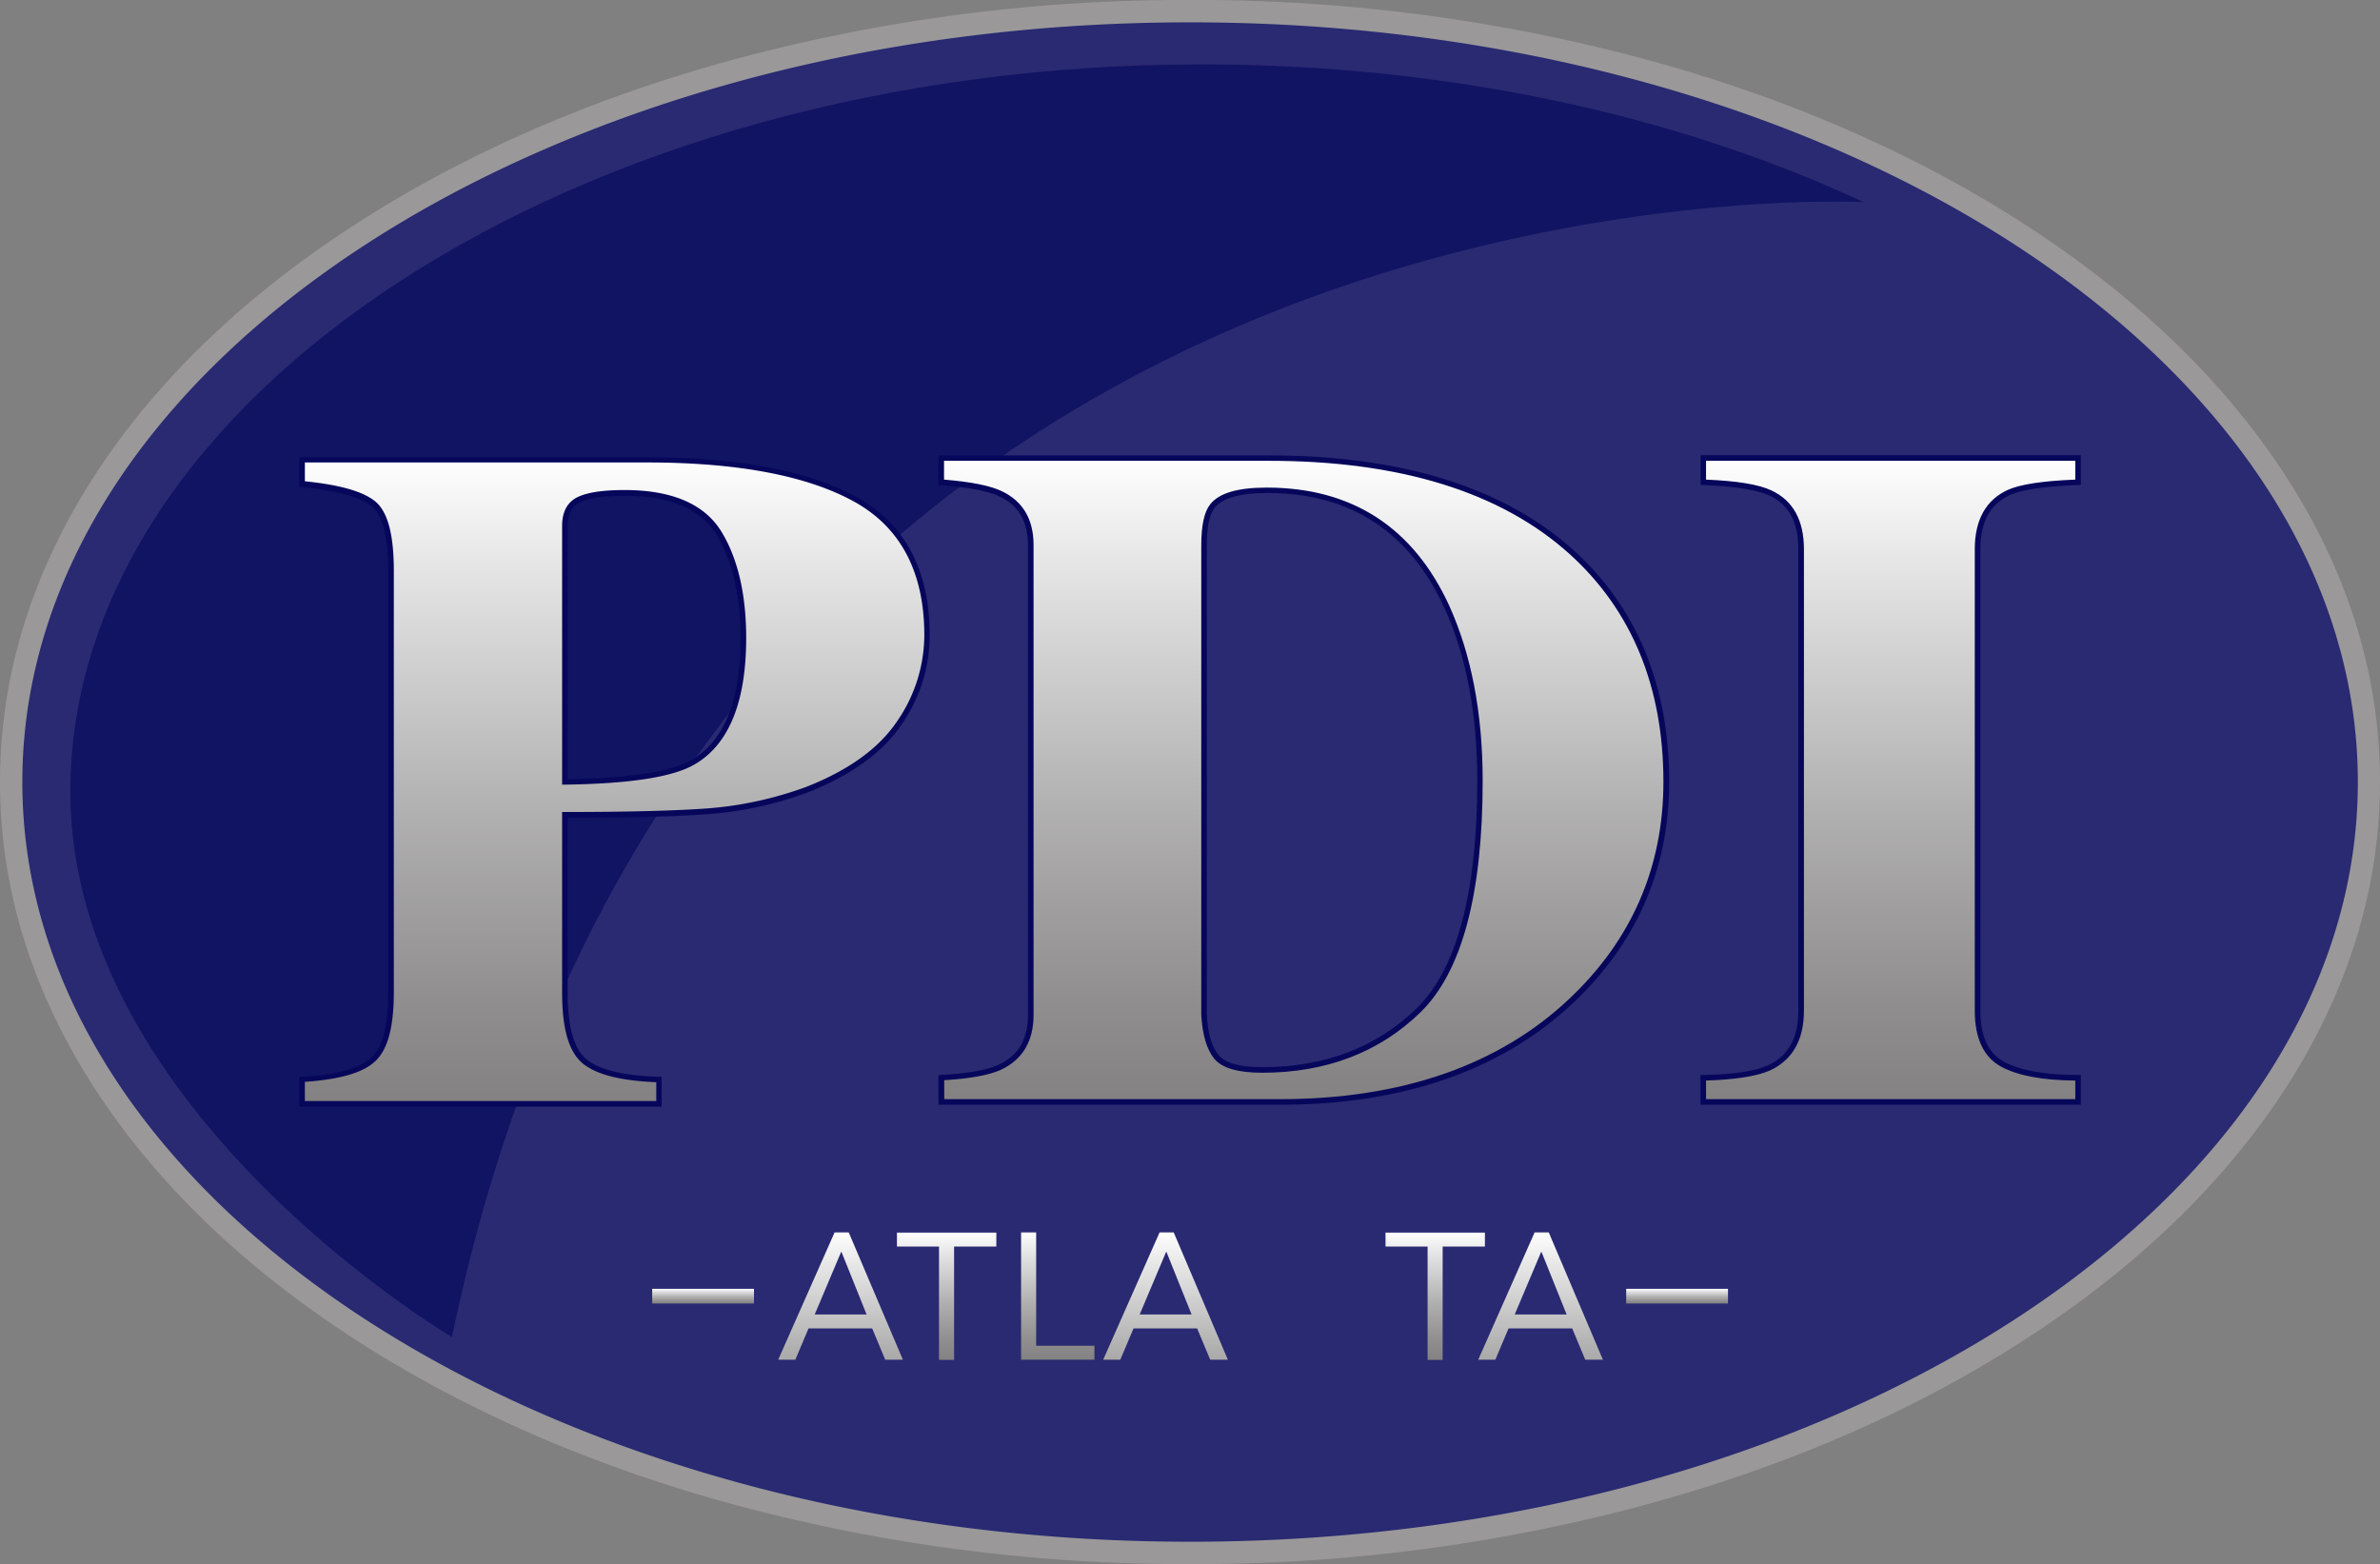
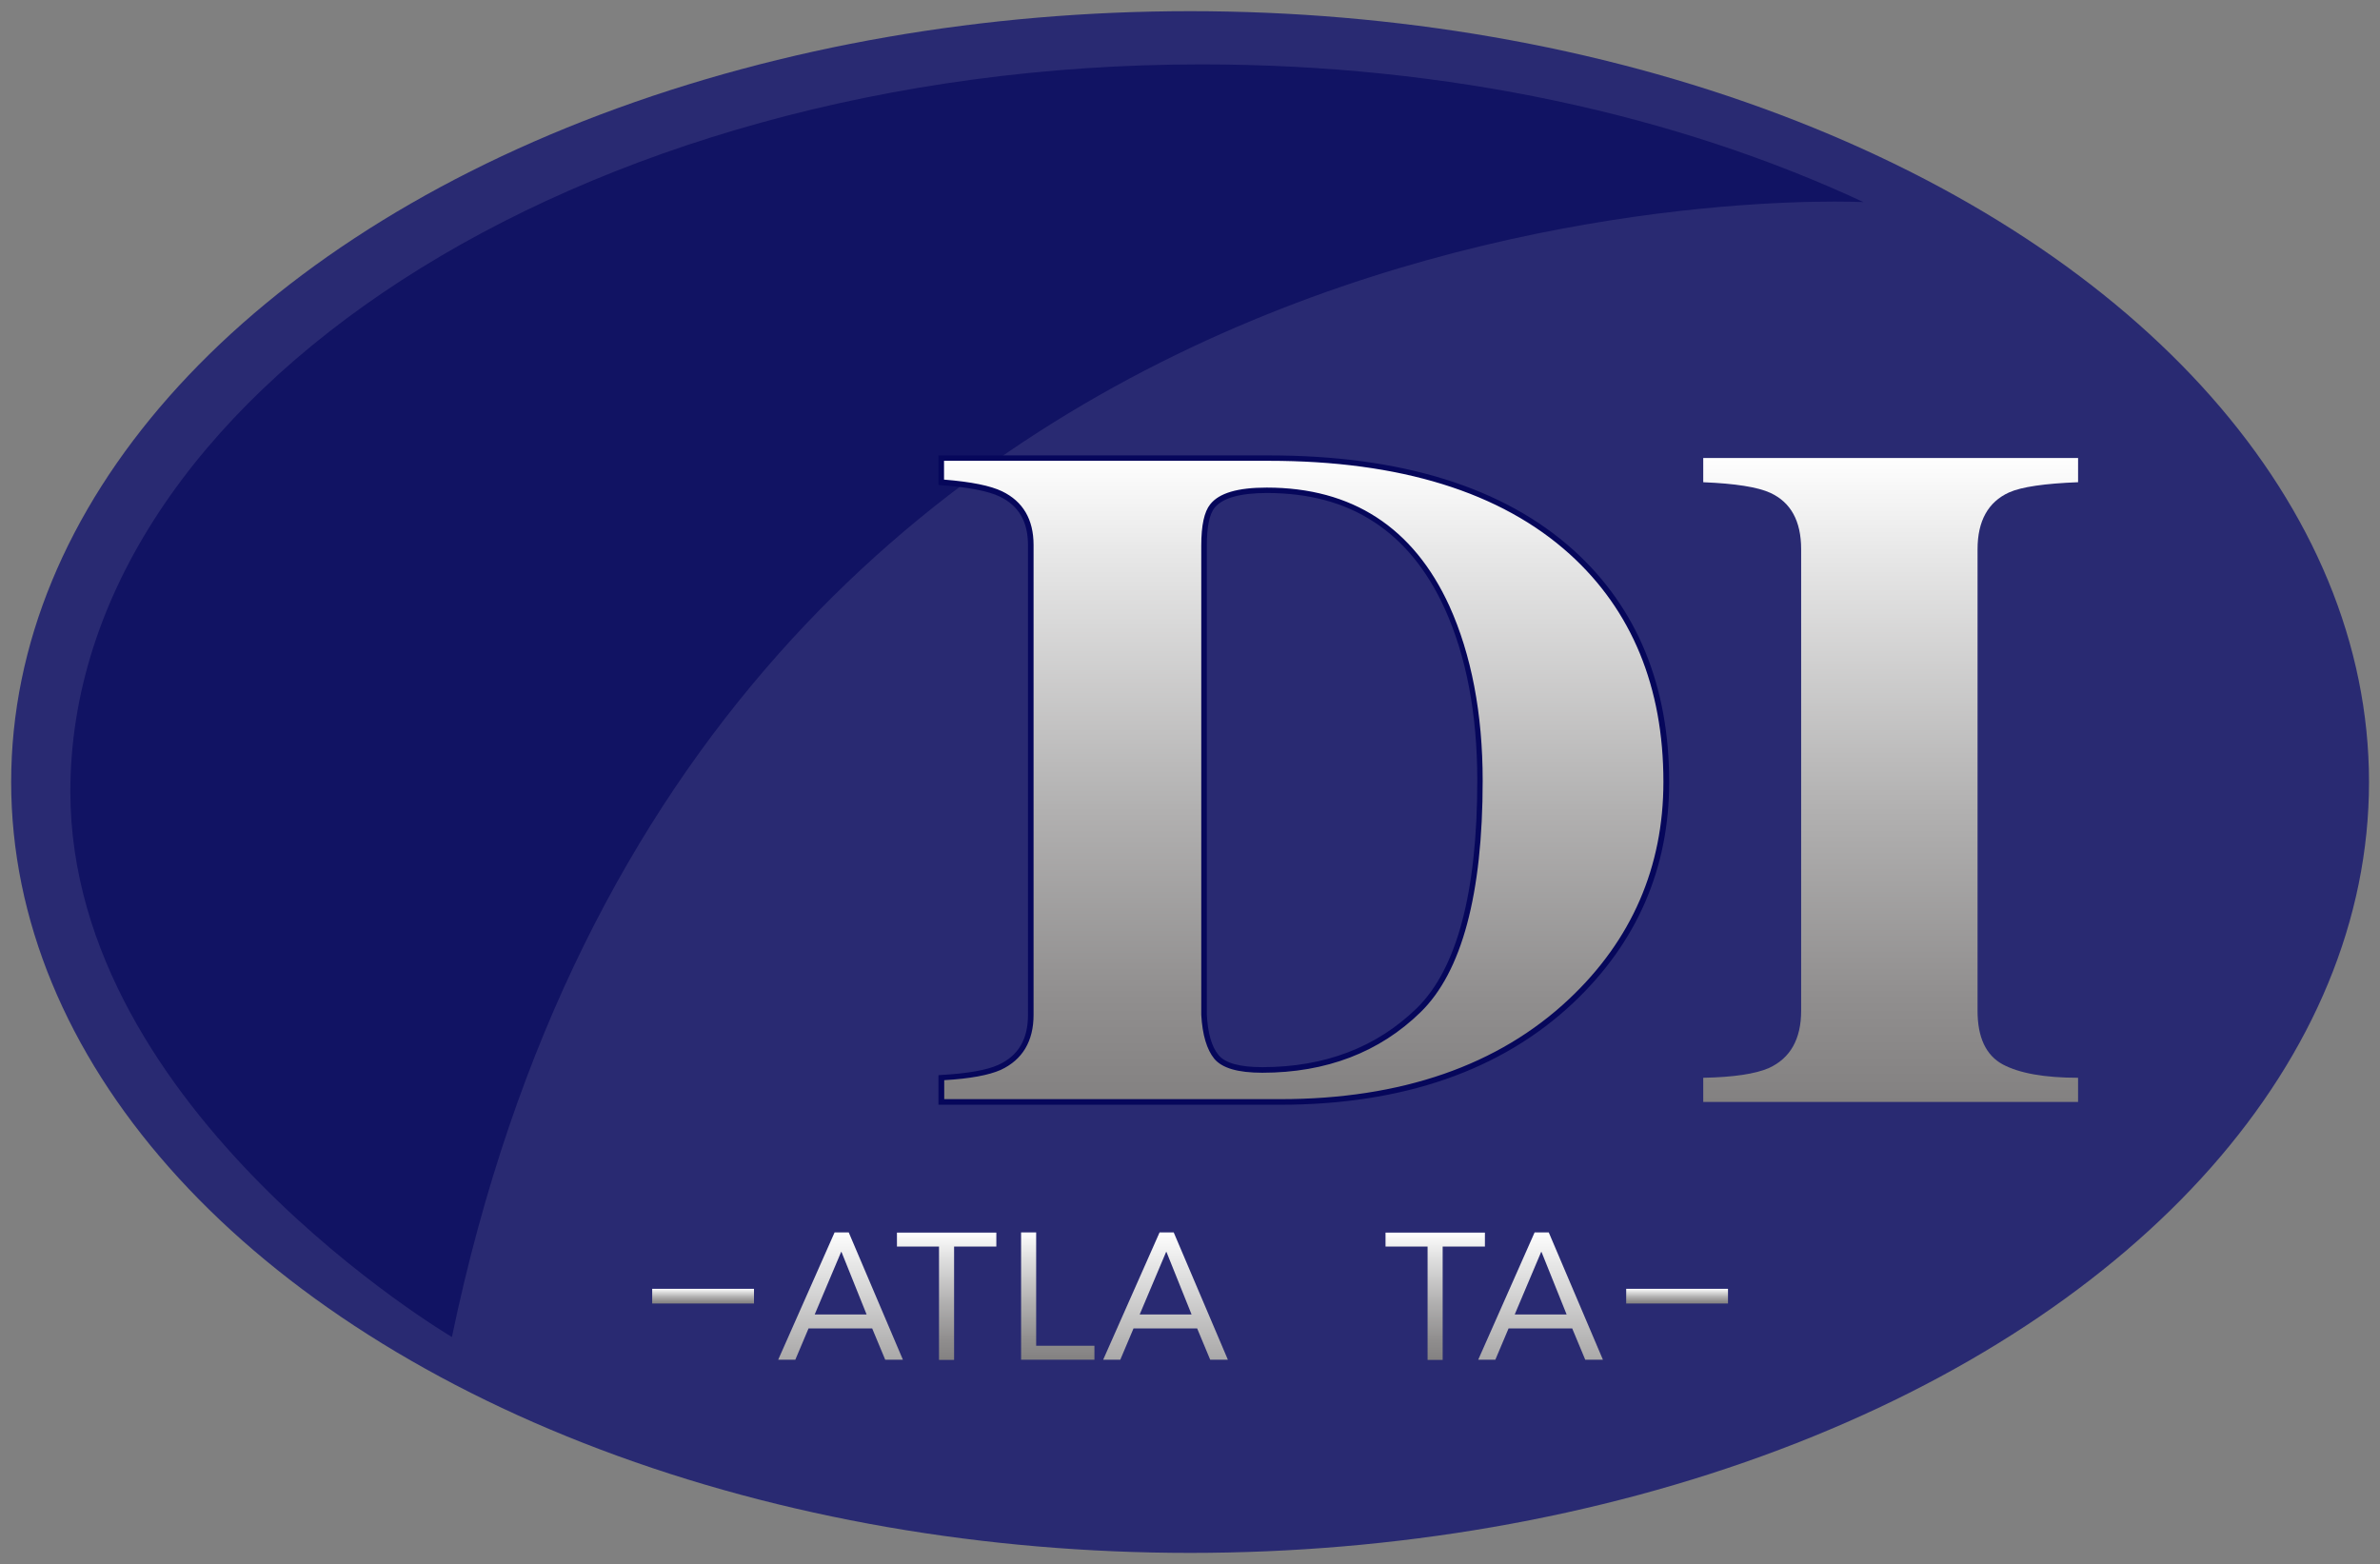
<svg xmlns="http://www.w3.org/2000/svg" xmlns:xlink="http://www.w3.org/1999/xlink" id="Group_95" data-name="Group 95" viewBox="0 0 516.843 339.685">
  <rect x="0" y="0" width="516.843" height="339.685" fill="#808080" stroke="none" />
  <defs>
    <style>
      .cls-1 {
        fill: #292a72;
      }

      .cls-2 {
        fill: #9a9899;
      }

      .cls-3, .cls-5 {
        fill: #06075b;
      }

      .cls-3 {
        opacity: 0.65;
      }

      .cls-4 {
        fill: url(#linear-gradient);
      }

      .cls-6 {
        fill: url(#linear-gradient-2);
      }

      .cls-7 {
        fill: url(#linear-gradient-3);
      }

      .cls-8 {
        fill: url(#linear-gradient-4);
      }

      .cls-9 {
        fill: url(#linear-gradient-5);
      }

      .cls-10 {
        fill: url(#linear-gradient-6);
      }

      .cls-11 {
        fill: url(#linear-gradient-7);
      }

      .cls-12 {
        fill: url(#linear-gradient-9);
      }

      .cls-13 {
        fill: url(#linear-gradient-10);
      }

      .cls-14 {
        fill: url(#linear-gradient-11);
      }

      .cls-15 {
        fill: url(#linear-gradient-12);
      }
    </style>
    <linearGradient id="linear-gradient" x1="0.5" y1="1" x2="0.5" gradientUnits="objectBoundingBox">
      <stop offset="0" stop-color="#838181" />
      <stop offset="0.159" stop-color="#908e8e" />
      <stop offset="0.451" stop-color="#b1b0b0" />
      <stop offset="0.842" stop-color="#e6e6e6" />
      <stop offset="1" stop-color="#fefefe" />
    </linearGradient>
    <linearGradient id="linear-gradient-2" x1="0.5" y1="1" x2="0.5" y2="0" xlink:href="#linear-gradient" />
    <linearGradient id="linear-gradient-3" x1="0.5" y1="1" x2="0.5" y2="0" xlink:href="#linear-gradient" />
    <linearGradient id="linear-gradient-4" x1="0.502" y1="1.001" x2="0.502" y2="0.001" xlink:href="#linear-gradient" />
    <linearGradient id="linear-gradient-5" x1="0.498" y1="1" x2="0.498" y2="-0.001" xlink:href="#linear-gradient" />
    <linearGradient id="linear-gradient-6" x1="0.5" y1="1.001" x2="0.5" y2="0.001" xlink:href="#linear-gradient" />
    <linearGradient id="linear-gradient-7" x1="0.502" y1="1.001" x2="0.502" y2="0.001" xlink:href="#linear-gradient" />
    <linearGradient id="linear-gradient-9" x1="0.499" y1="1" x2="0.499" y2="-0.001" xlink:href="#linear-gradient" />
    <linearGradient id="linear-gradient-10" x1="0.501" y1="1.001" x2="0.501" y2="0.001" xlink:href="#linear-gradient" />
    <linearGradient id="linear-gradient-11" x1="0.5" y1="1.004" x2="0.5" y2="-0.001" xlink:href="#linear-gradient" />
    <linearGradient id="linear-gradient-12" x1="0.5" y1="1.004" x2="0.5" y2="-0.001" xlink:href="#linear-gradient" />
  </defs>
  <ellipse id="Ellipse_2" data-name="Ellipse 2" class="cls-1" cx="256.016" cy="167.417" rx="256.016" ry="167.417" transform="translate(2.425 2.425)" />
  <g id="Group_51" data-name="Group 51" transform="translate(0)">
-     <path id="Path_18" data-name="Path 18" class="cls-2" d="M258.442,339.685a375.314,375.314,0,0,1-100.281-13.258c-30.719-8.488-58.325-20.654-82.051-36.175C52.3,274.69,33.629,256.542,20.533,236.332,6.912,215.274,0,192.922,0,169.842s6.912-45.431,20.493-66.49c13.1-20.21,31.77-38.358,55.577-53.919C99.8,33.912,127.4,21.746,158.121,13.258A375.833,375.833,0,0,1,258.442,0a375.314,375.314,0,0,1,100.28,13.258c30.719,8.488,58.325,20.654,82.051,36.175,23.807,15.561,42.481,33.71,55.577,53.919,13.621,21.018,20.493,43.41,20.493,66.49s-6.912,45.431-20.493,66.49c-13.1,20.21-31.77,38.358-55.577,53.919-23.726,15.521-51.333,27.687-82.051,36.175A375.094,375.094,0,0,1,258.442,339.685Zm0-334.834C118.631,4.85,4.85,78.858,4.85,169.842S118.631,334.834,258.442,334.834s253.591-74.008,253.591-164.992S398.293,4.85,258.442,4.85Z" transform="translate(0)" />
-   </g>
+     </g>
  <path id="Path_19" data-name="Path 19" class="cls-3" d="M120.66,310.988S37.881,262.2,37.8,192.64C37.719,106.951,147.781,34.6,283.429,34.6c53.677,0,103.352,11.075,143.772,29.91C427.241,64.51,174.822,51.091,120.66,310.988Z" transform="translate(-22.521 -20.615)" />
  <g id="Group_55" data-name="Group 55" transform="translate(64.954 98.866)">
    <g id="Group_52" data-name="Group 52" transform="translate(0 0.445)">
-       <path id="Path_20" data-name="Path 20" class="cls-4" d="M162.3,381.756c7.639-.485,12.773-1.9,15.4-4.284s3.921-7.276,3.921-14.591V271.33c0-7.761-1.334-12.692-3.961-14.713-2.668-2.061-7.76-3.436-15.359-4.163V247.2h74.9q29.769,0,45.31,8.569,15.521,8.609,15.521,29.506a33.61,33.61,0,0,1-6.063,19.159c-4.042,5.982-10.752,10.752-20.048,14.389a79.469,79.469,0,0,1-21.139,4.648q-10.549.788-31.365.809v38.6c0,7.6,1.455,12.611,4.325,14.955s8.246,3.678,16.127,3.961v5.254H162.3Zm84.8-68.915q11.034-6.245,11.035-27c0-9.418-1.778-17.057-5.335-22.837s-10.388-8.69-20.452-8.69q-6.912,0-9.943,1.455t-3.031,5.7v55.577Q240.168,316.8,247.1,312.841Z" transform="translate(-161.653 -246.594)" />
-       <path id="Path_21" data-name="Path 21" class="cls-5" d="M239.477,386.723H160.74V380.3l.566-.04c7.478-.445,12.53-1.859,15.036-4.123,2.466-2.263,3.719-7.033,3.719-14.147v-91.55c0-7.558-1.253-12.328-3.759-14.228-2.546-1.981-7.6-3.314-15.036-4.042l-.566-.04V245.7h75.5c19.846,0,35.205,2.91,45.593,8.65,10.509,5.82,15.844,15.925,15.844,30.031a33.951,33.951,0,0,1-6.184,19.482c-4.123,6.023-10.954,10.954-20.331,14.632a79.126,79.126,0,0,1-21.3,4.689c-6.912.525-17.3.808-30.8.808v37.994c0,7.4,1.374,12.247,4.082,14.47,2.749,2.263,8.084,3.557,15.764,3.8h.566v6.467Zm-77.524-1.213h76.312v-4.082c-7.761-.323-12.975-1.657-15.925-4.042-3.072-2.506-4.527-7.559-4.527-15.44V322.739h.606c13.783,0,24.332-.283,31.325-.808a79.835,79.835,0,0,0,20.978-4.608c9.135-3.557,15.8-8.326,19.765-14.187a33.006,33.006,0,0,0,5.982-18.8c0-13.662-5.133-23.4-15.2-28.981-10.226-5.659-25.343-8.529-45.027-8.529H161.953v4.082c7.478.768,12.409,2.142,15.117,4.244,2.829,2.183,4.2,7.154,4.2,15.2v91.55c0,7.6-1.334,12.53-4.123,15.036-2.668,2.466-7.639,3.88-15.2,4.406Zm55.86-68.713V260.615c0-3.072,1.132-5.174,3.355-6.265,2.1-1.011,5.457-1.536,10.226-1.536,10.267,0,17.3,3.031,20.978,8.973,3.6,5.861,5.416,13.662,5.416,23.16,0,13.985-3.8,23.241-11.317,27.526-4.769,2.708-13.945,4.123-28.011,4.325Zm13.581-62.731c-4.527,0-7.761.485-9.7,1.415-1.778.889-2.668,2.546-2.668,5.174v54.97c13.379-.243,22.392-1.617,26.838-4.163h0c7.114-4.042,10.711-12.934,10.711-26.434,0-9.256-1.778-16.855-5.255-22.513C247.885,256.856,241.175,254.067,231.394,254.067Z" transform="translate(-160.7 -245.7)" />
-     </g>
+       </g>
    <g id="Group_53" data-name="Group 53" transform="translate(138.841 0.04)">
      <path id="Path_22" data-name="Path 22" class="cls-6" d="M505.7,380.756c5.82-.323,10.024-1.091,12.611-2.223,4.527-2.1,6.831-5.9,6.831-11.4V265.076c0-5.335-2.142-9.014-6.467-11.115-2.506-1.213-6.831-2.061-12.975-2.506V246.2h71.178q43.107,0,65.722,20.412,20.553,18.613,20.573,49.918,0,28.071-20.695,47.614-23.281,21.948-63.216,21.907H505.7Zm59.74-4.527c1.536,1.9,4.85,2.829,9.943,2.829,13.783,0,25.141-4.325,33.993-12.975s13.3-25.262,13.3-49.878c0-14.632-2.385-27.162-7.154-37.671q-11.58-25.343-39.126-25.383c-6.063,0-10.024,1.132-11.8,3.436-1.213,1.5-1.819,4.365-1.819,8.569V367.014Q563.136,373.38,565.44,376.229Z" transform="translate(-505.094 -245.594)" />
      <path id="Path_23" data-name="Path 23" class="cls-5" d="M578.37,385.723H504.2V379.3l.566-.04c5.74-.323,9.9-1.051,12.409-2.183,4.365-1.981,6.467-5.538,6.467-10.873V264.182c0-5.133-2.021-8.569-6.144-10.549-2.425-1.172-6.71-2.021-12.732-2.466l-.566-.04V244.7h71.785c28.738,0,50.969,6.912,66.126,20.573,13.783,12.449,20.776,29.425,20.776,50.363,0,18.8-7.033,34.963-20.9,48.018C626.428,378.286,605.006,385.723,578.37,385.723Zm-72.957-1.213H578.37c26.313,0,47.452-7.316,62.771-21.746,13.621-12.813,20.492-28.7,20.492-47.169,0-20.614-6.871-37.267-20.371-49.473-14.915-13.46-36.862-20.25-65.318-20.25H505.413v4.082c5.982.485,10.1,1.334,12.611,2.546,4.527,2.183,6.831,6.1,6.831,11.641V366.2c0,5.74-2.425,9.781-7.154,11.964-2.546,1.132-6.669,1.9-12.247,2.223v4.123Zm69.117-5.74c-5.335,0-8.73-1.01-10.428-3.031h0c-1.617-1.981-2.587-5.174-2.829-9.539V264.3c0-4.446.647-7.356,1.94-8.973,1.94-2.466,5.982-3.638,12.287-3.638,18.512,0,31.851,8.65,39.651,25.707,4.769,10.549,7.235,23.322,7.235,37.954,0,24.656-4.527,41.551-13.5,50.282C599.994,374.325,588.393,378.771,574.53,378.771Zm1.011-125.906c-5.821,0-9.66,1.091-11.358,3.193-1.132,1.374-1.7,4.123-1.7,8.205V366.12c.2,4.042,1.051,7.033,2.546,8.811h0c1.415,1.738,4.608,2.627,9.5,2.627,13.581,0,24.858-4.325,33.548-12.813s13.136-25.141,13.136-49.433c0-14.47-2.385-27.041-7.114-37.428-3.8-8.326-8.973-14.632-15.359-18.755C592.355,254.926,584.554,252.865,575.54,252.865Z" transform="translate(-504.2 -244.7)" />
    </g>
    <g id="Group_54" data-name="Group 54" transform="translate(304.318)">
      <path id="Path_24" data-name="Path 24" class="cls-7" d="M915.1,380.7c6.589-.121,11.318-.849,14.228-2.1,4.689-2.142,7.033-6.305,7.033-12.449V265.906c0-6.1-2.223-10.186-6.71-12.247q-4.122-1.879-14.551-2.3V246.1h81.4v5.255c-7.275.283-12.287,1.01-15,2.223-4.527,2.061-6.831,6.184-6.831,12.328v100.24q0,8.67,5.457,11.641,5.457,2.91,16.37,2.91v5.255H915.1Z" transform="translate(-914.494 -245.494)" />
-       <path id="Path_25" data-name="Path 25" class="cls-5" d="M996.217,385.664H913.6V379.2h.606c6.467-.121,11.2-.808,13.985-2.061,4.487-2.061,6.669-5.942,6.669-11.883V265.012c0-5.9-2.062-9.7-6.346-11.681-2.627-1.213-7.477-1.98-14.308-2.264l-.566-.04V244.6h82.577v6.427l-.566.04c-7.154.283-12.126.97-14.793,2.142-4.325,1.981-6.467,5.82-6.467,11.8v100.24c0,5.537,1.738,9.256,5.133,11.075,3.517,1.9,8.933,2.87,16.087,2.87h.606Zm-81.4-1.213H995v-4.042c-7.033-.04-12.449-1.051-16.046-2.991-3.84-2.061-5.78-6.144-5.78-12.166V265.012c0-6.386,2.425-10.711,7.195-12.894,2.749-1.213,7.558-1.94,14.632-2.223v-4.082H914.813v4.082c6.79.283,11.439,1.051,14.187,2.344,4.689,2.183,7.073,6.467,7.073,12.772v100.24c0,6.346-2.506,10.711-7.4,12.975-2.87,1.253-7.518,1.981-13.864,2.183Z" transform="translate(-913.6 -244.6)" />
    </g>
  </g>
  <g id="Group_57" data-name="Group 57" transform="translate(141.63 267.657)">
    <g id="Group_56" data-name="Group 56" transform="translate(27.364)">
      <path id="Path_26" data-name="Path 26" class="cls-8" d="M430.347,662.2h3.072l11.762,27.647h-3.84l-2.829-6.791H424.688l-2.87,6.791H418.1Zm1.5,4.244h-.081l-5.74,13.581H437.3Z" transform="translate(-418.1 -662.2)" />
      <path id="Path_27" data-name="Path 27" class="cls-9" d="M503.444,665.331h-9.135v24.615h-3.274V665.331H481.9V662.3h21.584v3.031Z" transform="translate(-456.112 -662.259)" />
      <path id="Path_28" data-name="Path 28" class="cls-10" d="M548.6,662.2h3.274v24.615h12.651v3.031H548.6Z" transform="translate(-495.853 -662.2)" />
      <path id="Path_29" data-name="Path 29" class="cls-11" d="M604.947,662.2h3.072l11.762,27.647h-3.84l-2.829-6.791H599.288l-2.87,6.791H592.7Zm1.5,4.244h-.081l-5.74,13.581H611.9Z" transform="translate(-522.128 -662.2)" />
      <path id="Path_30" data-name="Path 30" class="cls-10" d="M672.7,662.2h4.163l16.006,22.958h.081V662.2h3.274v27.647H692.1l-16.047-22.958h-.081v22.958H672.7Z" transform="translate(-569.792 -662.2)" />
      <path id="Path_31" data-name="Path 31" class="cls-12" d="M765.943,665.331h-9.135v24.615h-3.274V665.331H744.4V662.3h21.584v3.031Z" transform="translate(-612.512 -662.259)" />
      <path id="Path_32" data-name="Path 32" class="cls-13" d="M806.447,662.2h3.072l11.762,27.647h-3.84l-2.829-6.791H800.788l-2.87,6.791H794.2Zm1.5,4.244h-.081l-5.74,13.581H813.4Z" transform="translate(-642.183 -662.2)" />
    </g>
    <rect id="Rectangle_89" data-name="Rectangle 89" class="cls-14" width="22.109" height="3.193" transform="translate(0 12.247)" />
    <rect id="Rectangle_90" data-name="Rectangle 90" class="cls-15" width="22.109" height="3.193" transform="translate(211.515 12.247)" />
  </g>
</svg>